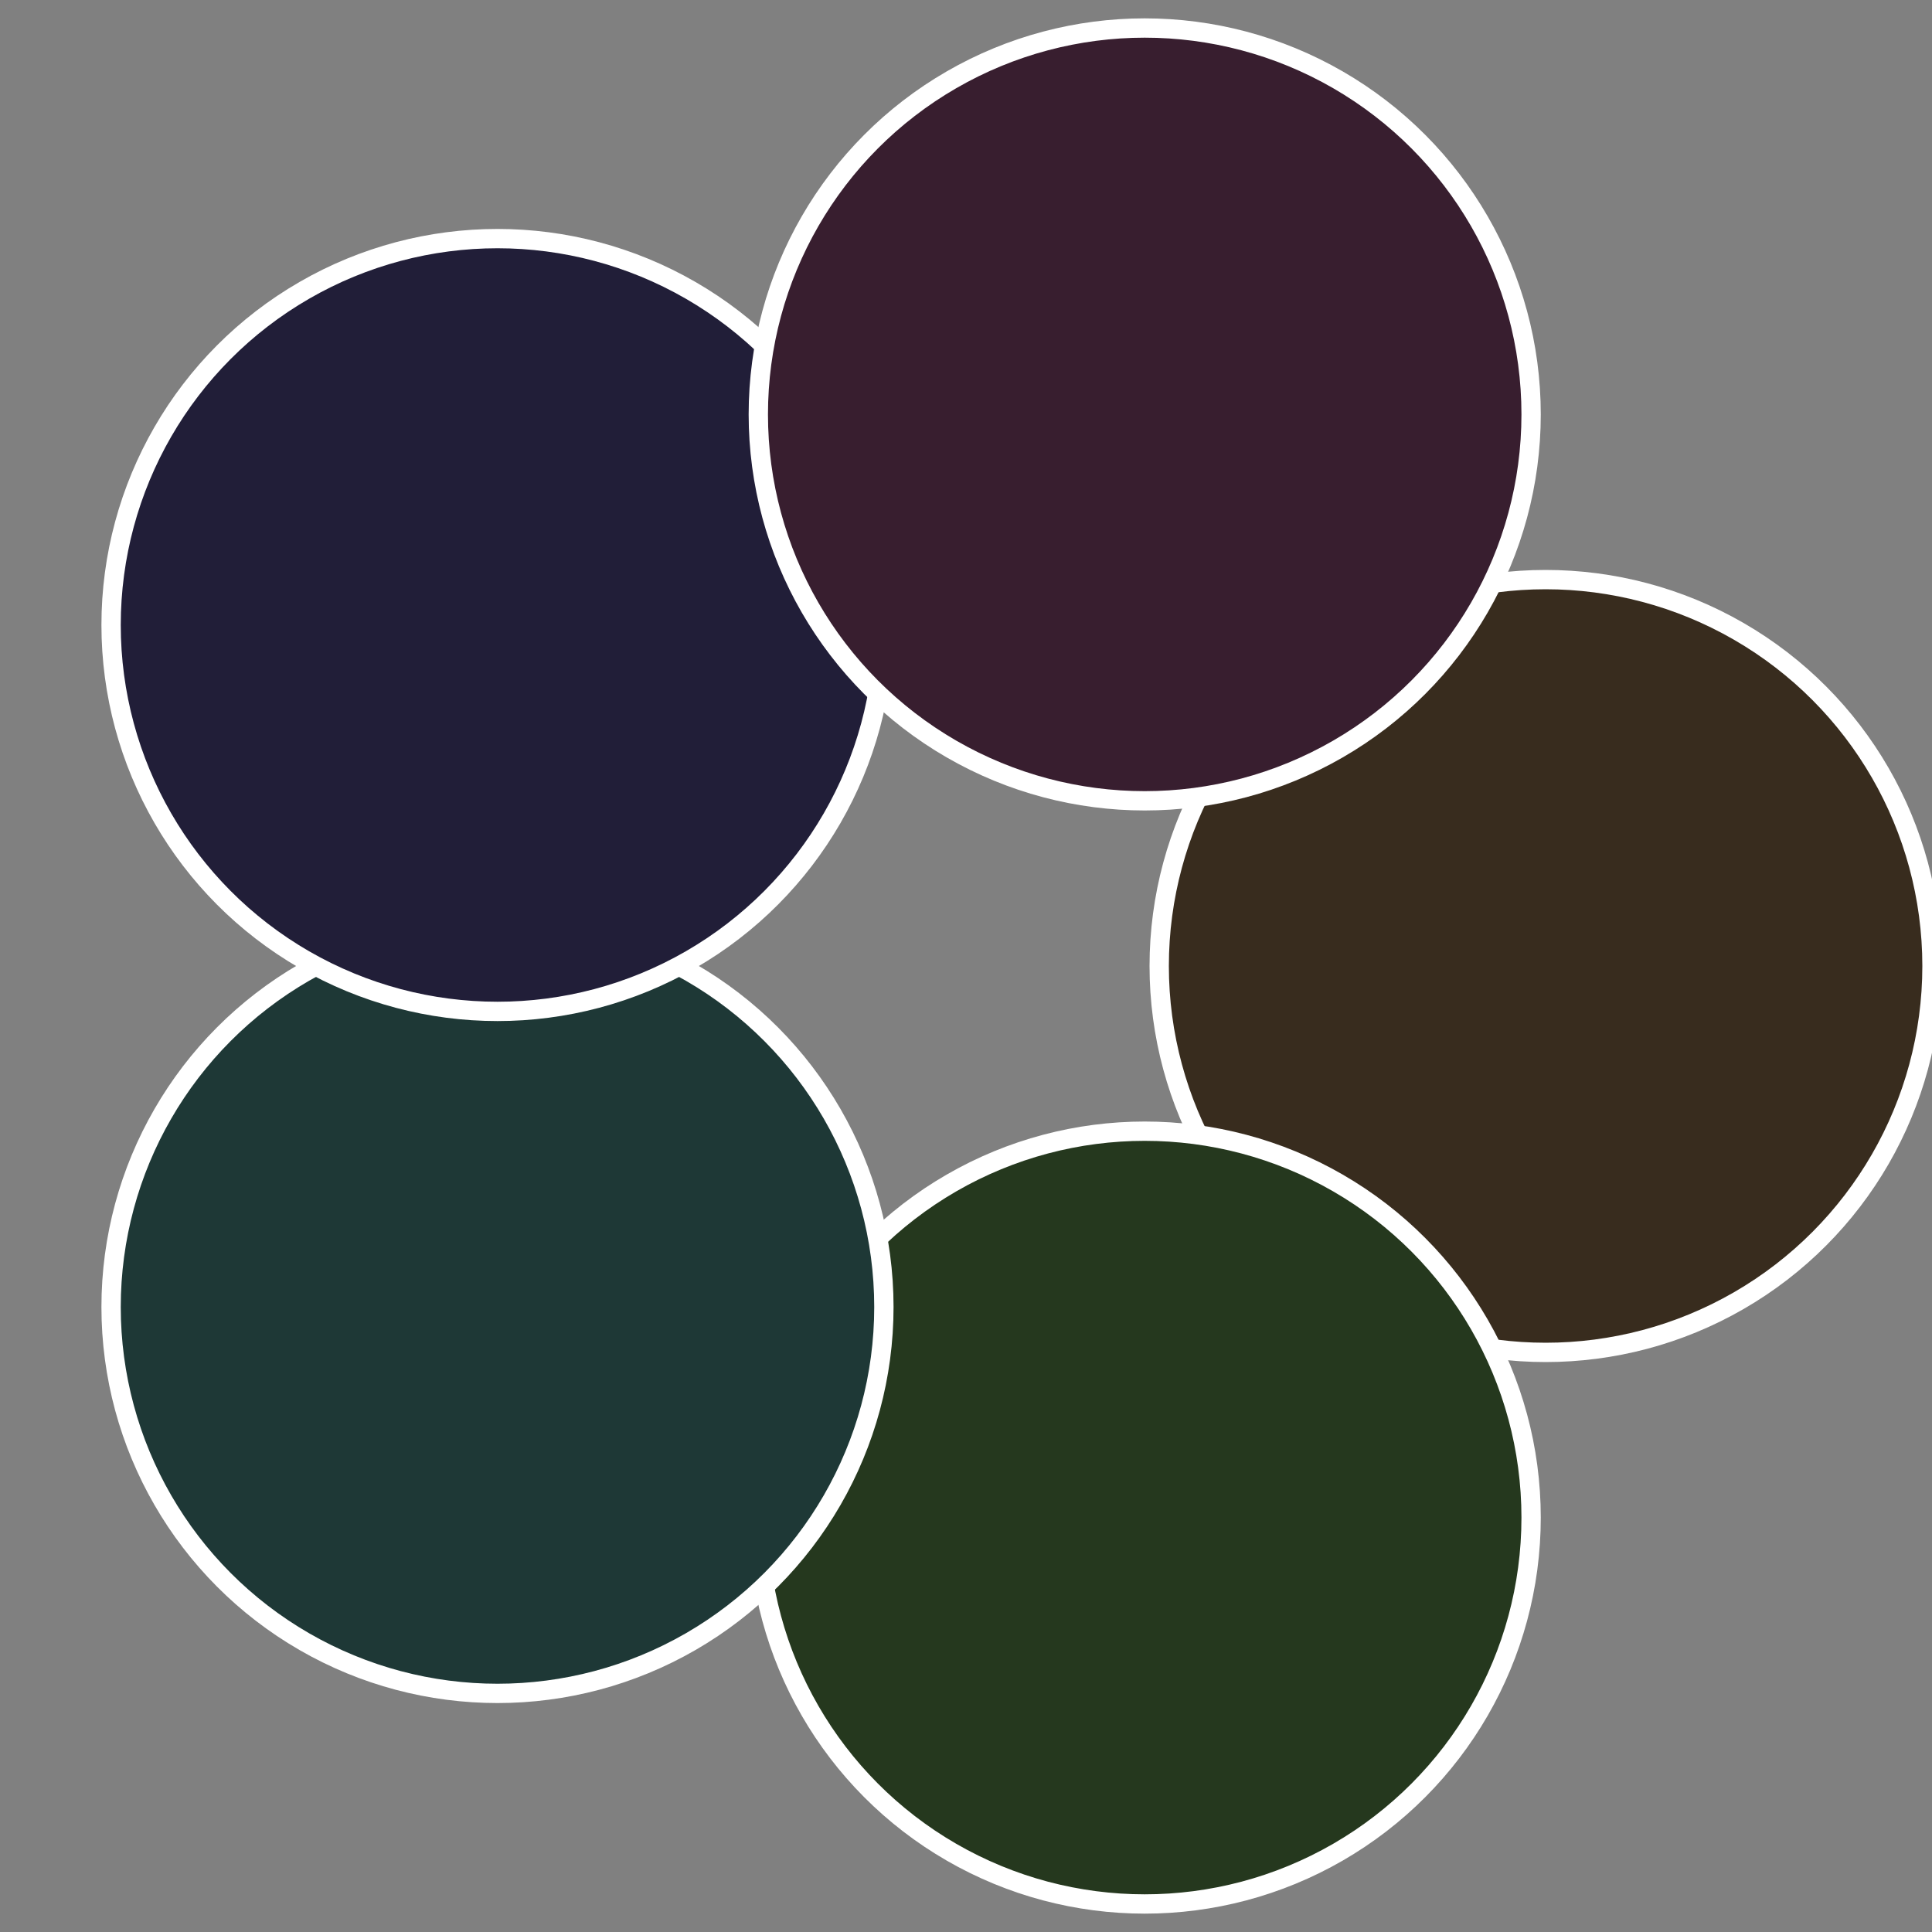
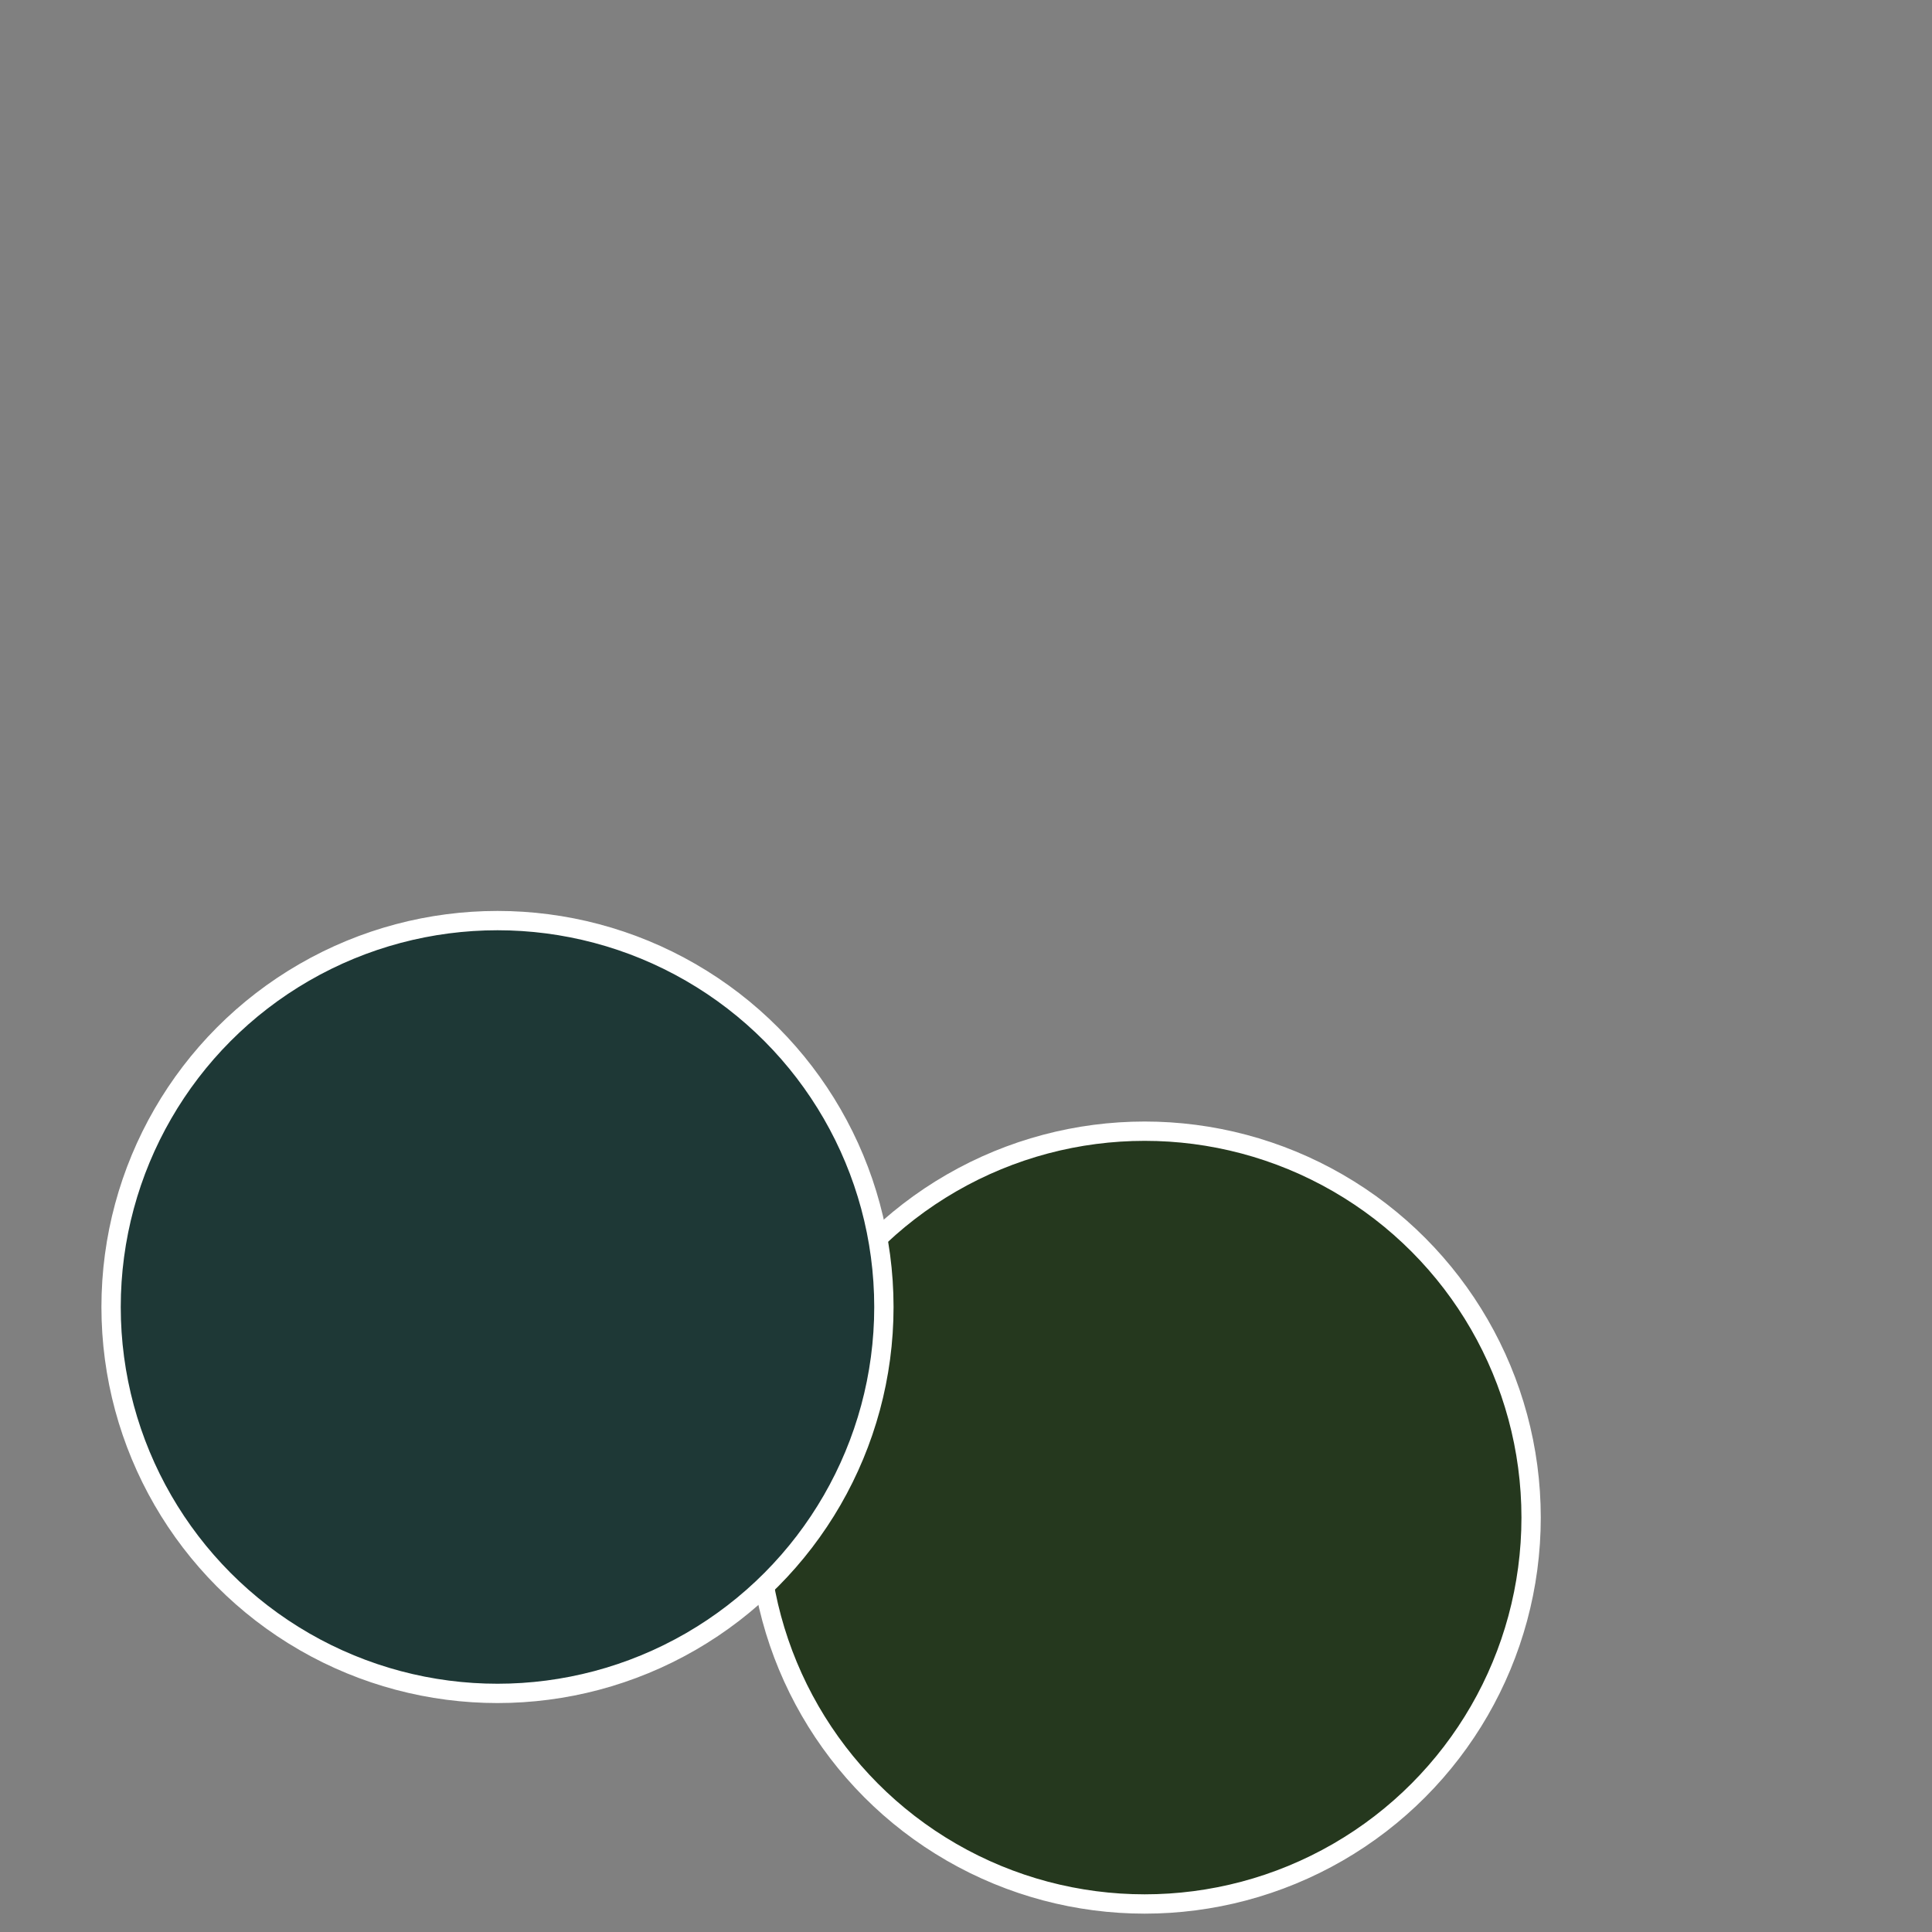
<svg xmlns="http://www.w3.org/2000/svg" width="500" height="500" viewBox="-1 -1 2 2">
  <rect x="-1" y="-1" width="2" height="2" fill="#808080" stroke="none" />
-   <circle cx="0.6" cy="0" r="0.4" fill="#382c1e" stroke="#fff" stroke-width="1%" />
  <circle cx="0.185" cy="0.571" r="0.4" fill="#25381e" stroke="#fff" stroke-width="1%" />
  <circle cx="-0.485" cy="0.353" r="0.4" fill="#1e3836" stroke="#fff" stroke-width="1%" />
-   <circle cx="-0.485" cy="-0.353" r="0.4" fill="#211e38" stroke="#fff" stroke-width="1%" />
-   <circle cx="0.185" cy="-0.571" r="0.4" fill="#381e2f" stroke="#fff" stroke-width="1%" />
</svg>